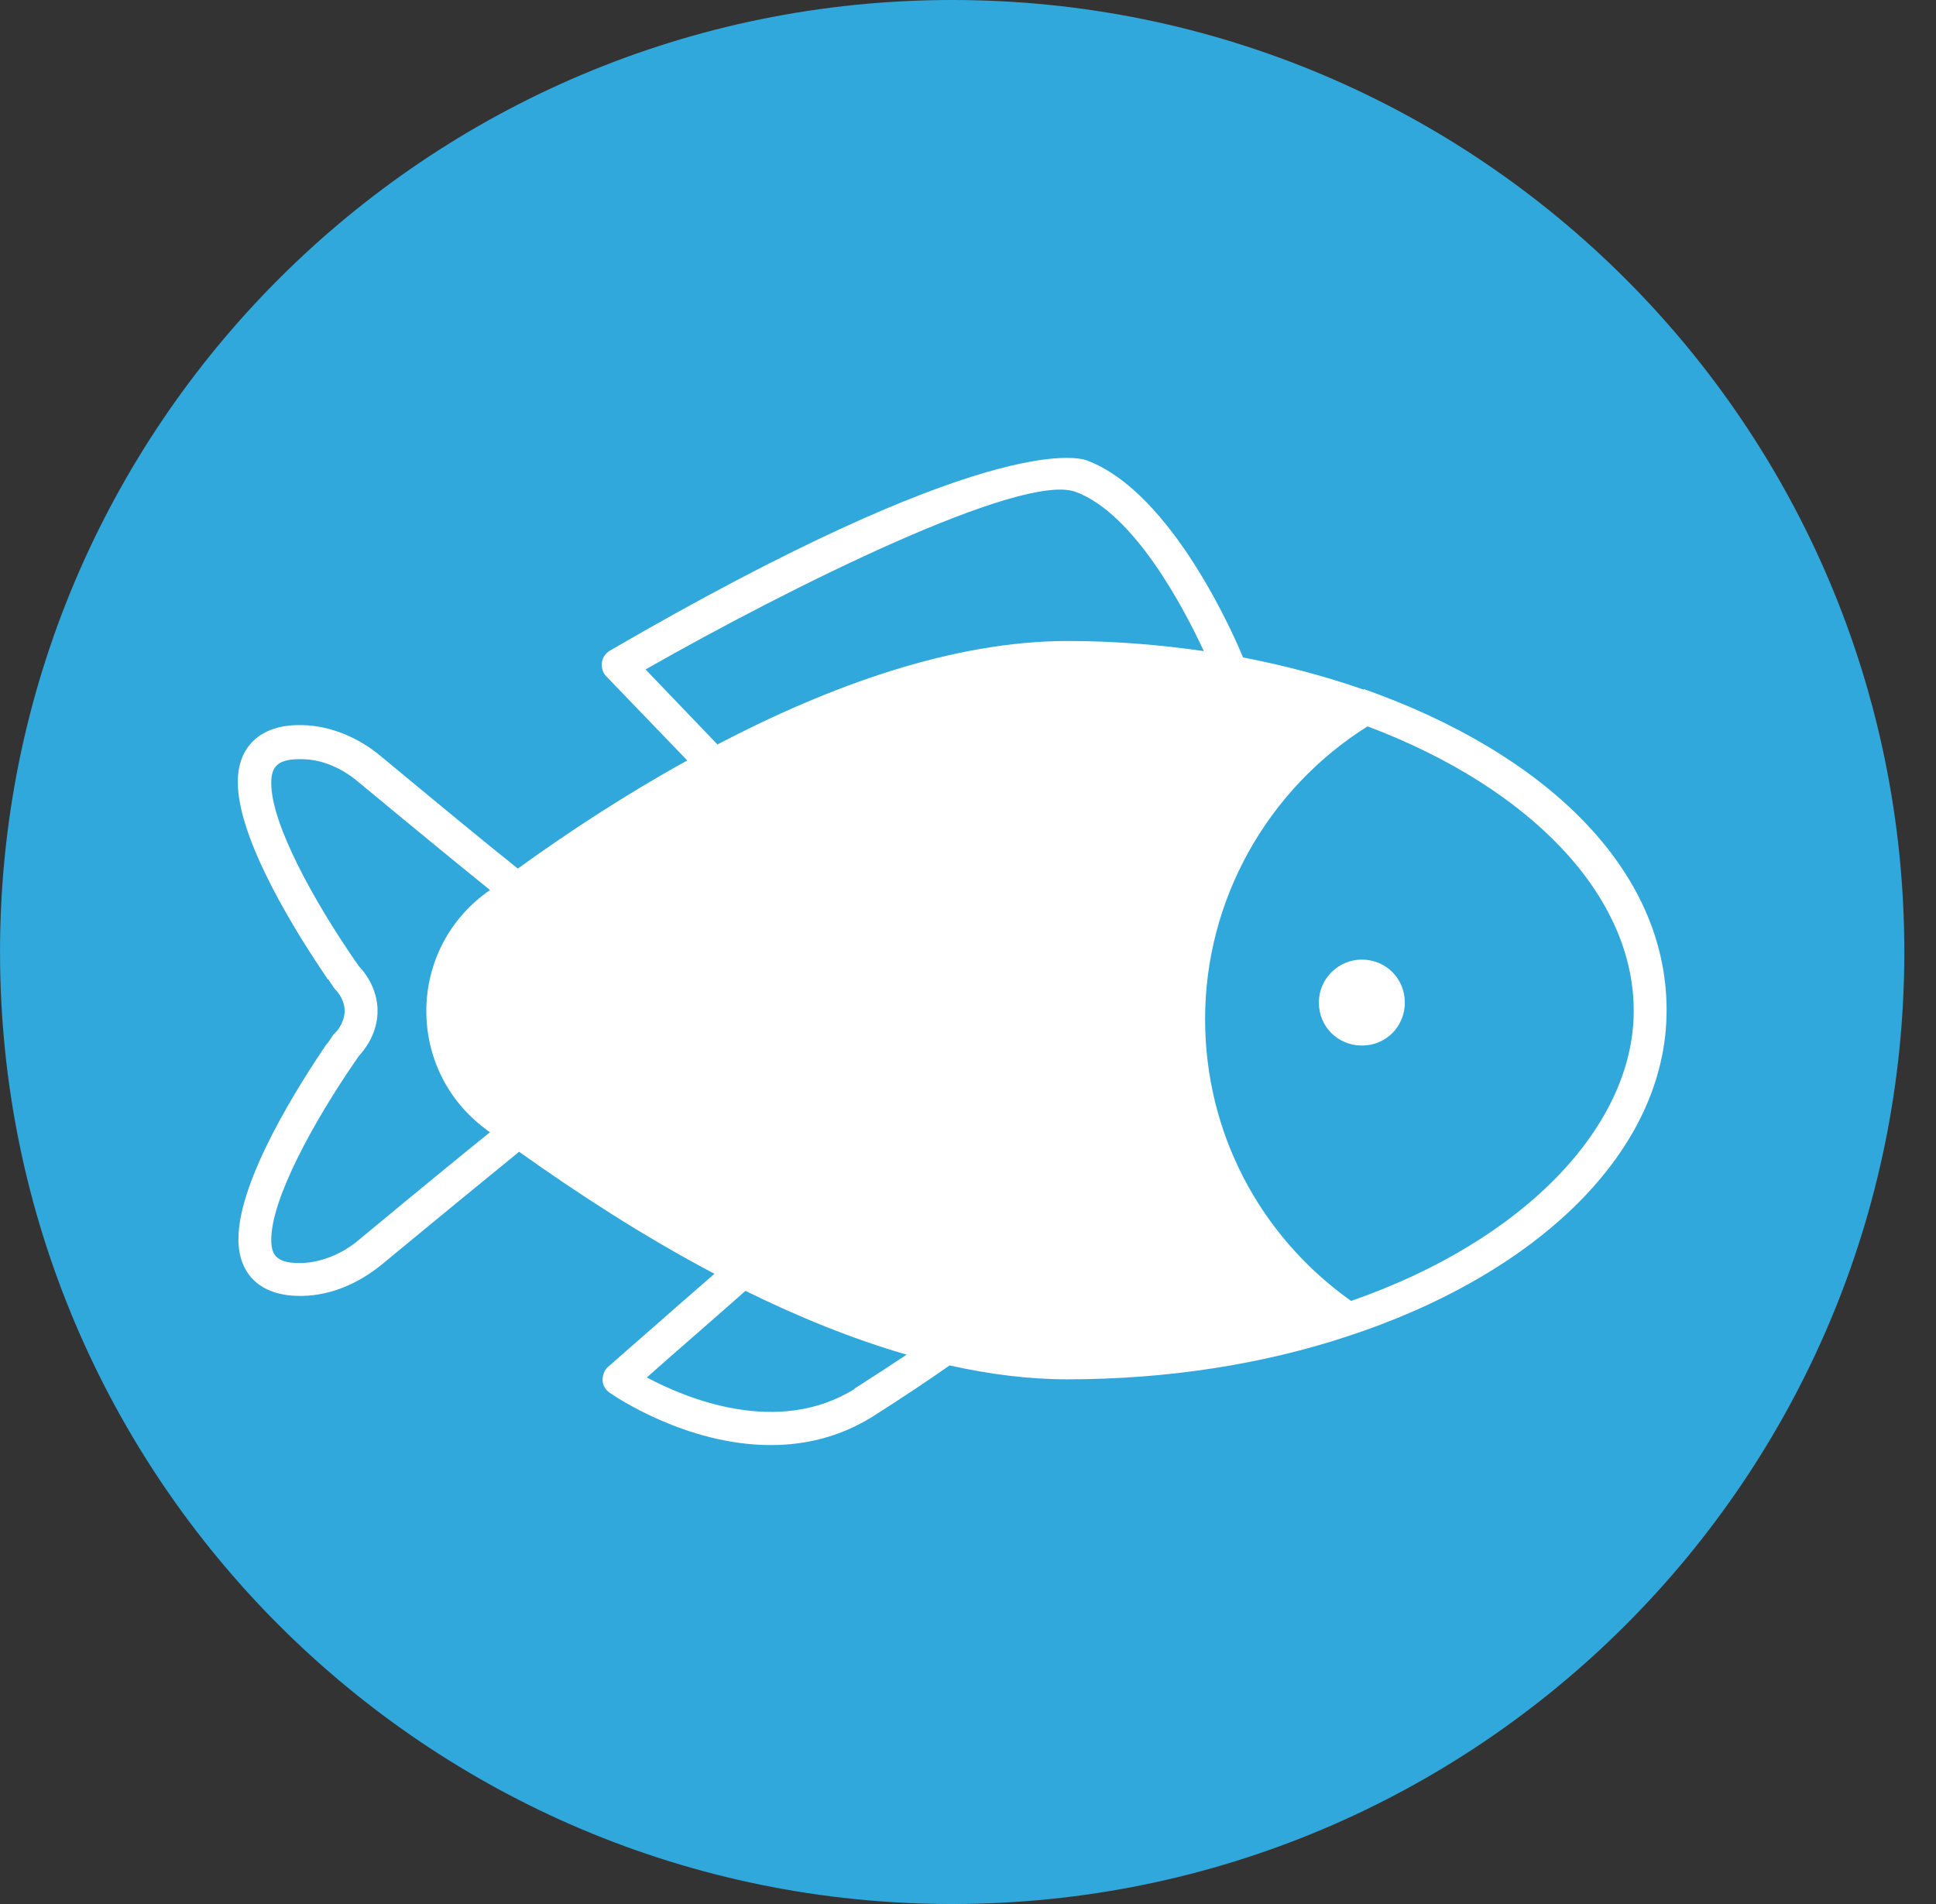
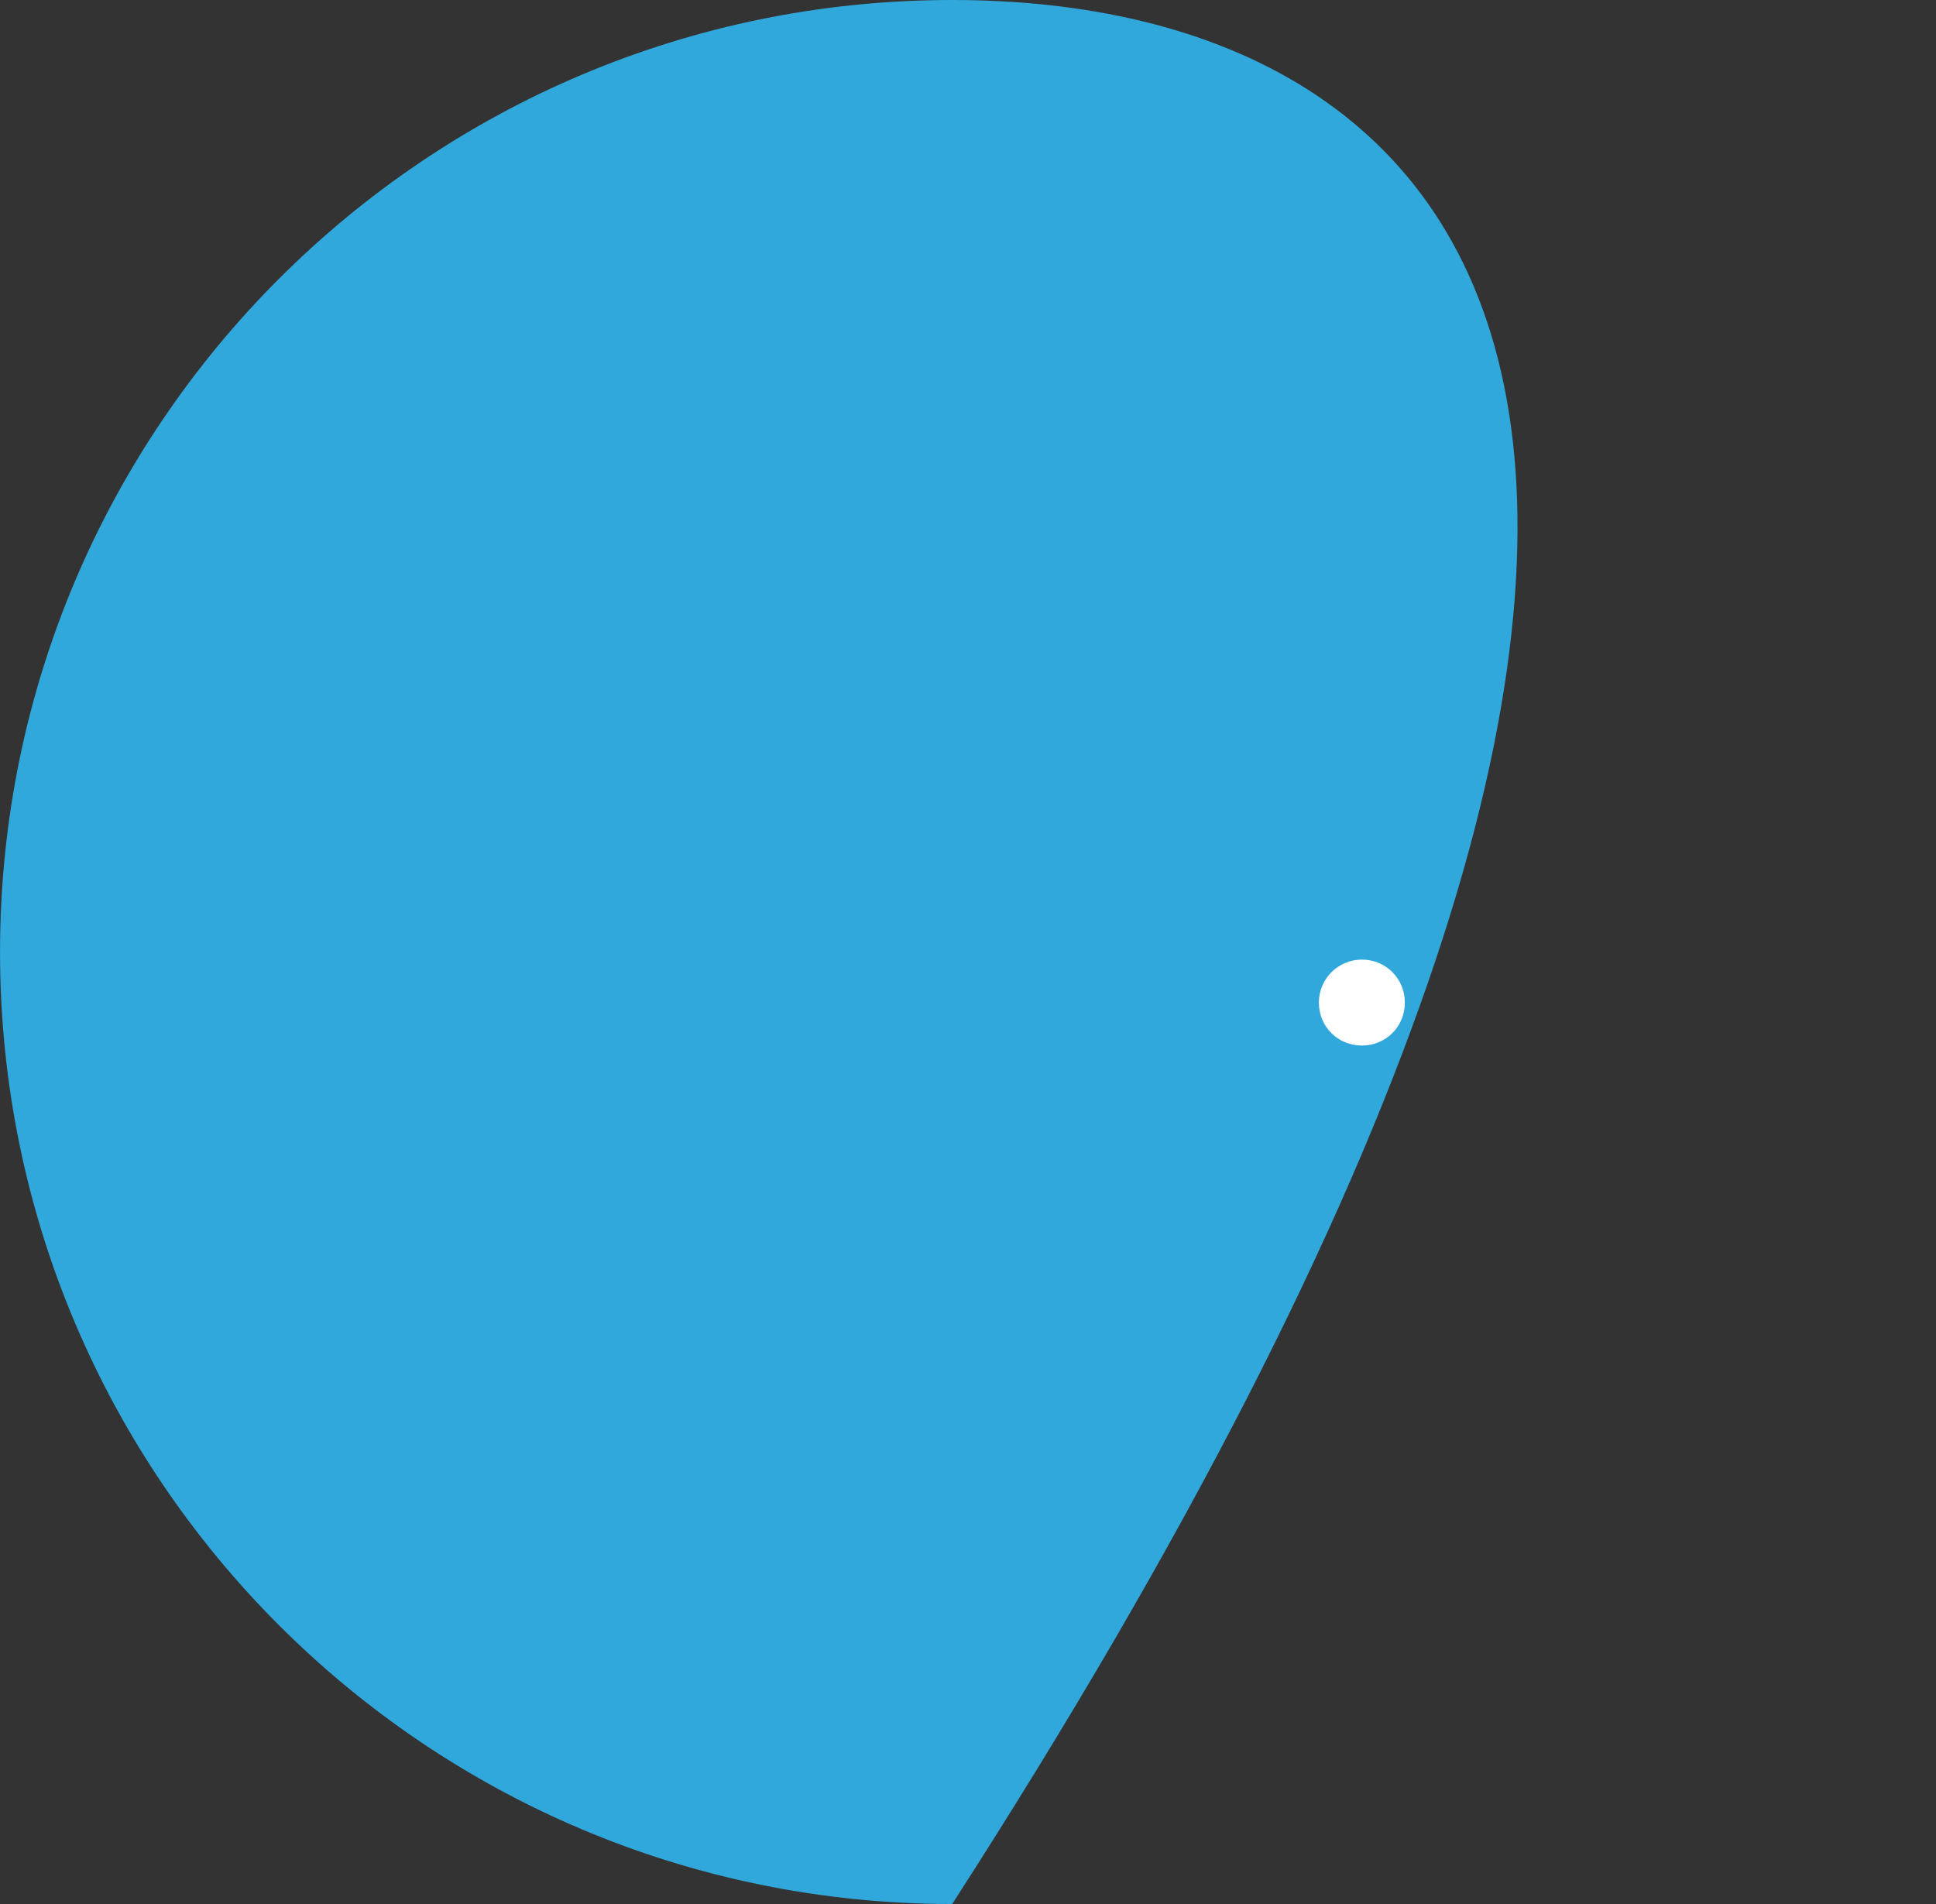
<svg xmlns="http://www.w3.org/2000/svg" width="61" height="60" viewBox="0 0 61 60" fill="none">
  <rect x="0" y="0" width="61" height="60" fill="#333333" stroke="none" />
-   <path d="M30.002 60C46.57 60 60.002 46.569 60.002 30C60.002 13.431 46.57 0 30.002 0C13.433 0 0.001 13.431 0.001 30C0.001 46.569 13.433 60 30.002 60Z" fill="#31A8DB" />
-   <path d="M42.97 21.733C41.775 21.315 40.5 20.976 39.165 20.717C38.966 20.219 36.954 15.498 34.225 14.502C33.926 14.403 31.018 13.646 19.225 20.498C19.085 20.578 18.986 20.717 18.966 20.877C18.946 21.036 18.986 21.195 19.105 21.315L21.655 23.964C19.703 25.04 17.89 26.235 16.316 27.371C15.241 26.514 13.747 25.279 11.994 23.825C11.277 23.227 10.4 22.869 9.524 22.849H9.424C8.209 22.849 7.492 23.526 7.492 24.642C7.492 26.514 9.444 29.562 10.3 30.817C10.3 30.817 10.3 30.857 10.34 30.857L10.5 31.096C10.5 31.096 10.54 31.156 10.559 31.175C10.559 31.175 10.838 31.434 10.858 31.813V31.893C10.838 32.271 10.579 32.53 10.579 32.53C10.559 32.55 10.52 32.59 10.5 32.61L10.34 32.849C10.34 32.849 10.32 32.889 10.3 32.889C9.444 34.144 7.512 37.172 7.512 39.044C7.512 40.179 8.229 40.837 9.444 40.837H9.543C10.42 40.817 11.277 40.458 12.014 39.861C13.966 38.247 15.38 37.092 16.356 36.295C18.149 37.57 20.241 38.944 22.512 40.14C21.316 41.175 19.922 42.411 19.165 43.068C19.046 43.167 18.986 43.327 18.986 43.486C18.986 43.646 19.085 43.805 19.205 43.885C19.344 43.984 21.615 45.538 24.285 45.538C25.34 45.538 26.436 45.299 27.492 44.642C28.468 44.024 29.265 43.486 29.922 43.028C31.177 43.307 32.412 43.466 33.627 43.466C36.794 43.466 39.782 42.988 42.392 42.132C48.408 40.179 52.512 36.295 52.512 31.833C52.512 27.371 48.667 23.725 42.97 21.713V21.733ZM11.316 39.064C10.779 39.522 10.121 39.781 9.504 39.801H9.424C8.687 39.801 8.547 39.522 8.547 39.064C8.547 37.769 9.902 35.319 11.177 33.466L11.316 33.267C11.456 33.108 11.854 32.65 11.894 31.952C11.894 31.913 11.894 31.873 11.894 31.873C11.894 31.873 11.894 31.773 11.894 31.753C11.854 31.076 11.456 30.598 11.316 30.458L11.177 30.259C9.902 28.407 8.547 25.976 8.547 24.681C8.547 24.223 8.687 23.924 9.424 23.924H9.504C10.141 23.924 10.779 24.203 11.316 24.662C13.189 26.215 14.504 27.291 15.44 28.048C15.4 28.088 15.34 28.108 15.3 28.148C12.81 30 12.81 33.725 15.3 35.578C15.34 35.618 15.4 35.658 15.44 35.678C14.504 36.434 13.189 37.51 11.316 39.064ZM26.934 43.765C24.504 45.279 21.615 44.064 20.38 43.407C21.117 42.749 22.432 41.614 23.488 40.678C25.141 41.494 26.854 42.191 28.567 42.689C28.089 43.008 27.532 43.367 26.914 43.765H26.934ZM22.611 23.466L20.34 21.096C24.922 18.486 32.193 14.881 33.886 15.498C35.739 16.175 37.312 19.183 37.93 20.518C36.555 20.319 35.121 20.199 33.647 20.199C30.022 20.199 26.137 21.614 22.631 23.446L22.611 23.466ZM42.571 40.996C39.683 38.944 37.97 35.678 37.97 32.112C37.97 28.367 39.922 24.881 43.089 22.889C48.269 24.841 51.476 28.247 51.476 31.853C51.476 35.458 48.069 39.084 42.571 40.996Z" fill="white" />
+   <path d="M30.002 60C60.002 13.431 46.57 0 30.002 0C13.433 0 0.001 13.431 0.001 30C0.001 46.569 13.433 60 30.002 60Z" fill="#31A8DB" />
  <path d="M42.91 30.239C42.173 30.239 41.555 30.837 41.555 31.594C41.555 32.351 42.153 32.948 42.91 32.948C43.667 32.948 44.264 32.351 44.264 31.594C44.264 30.837 43.667 30.239 42.91 30.239Z" fill="white" />
</svg>